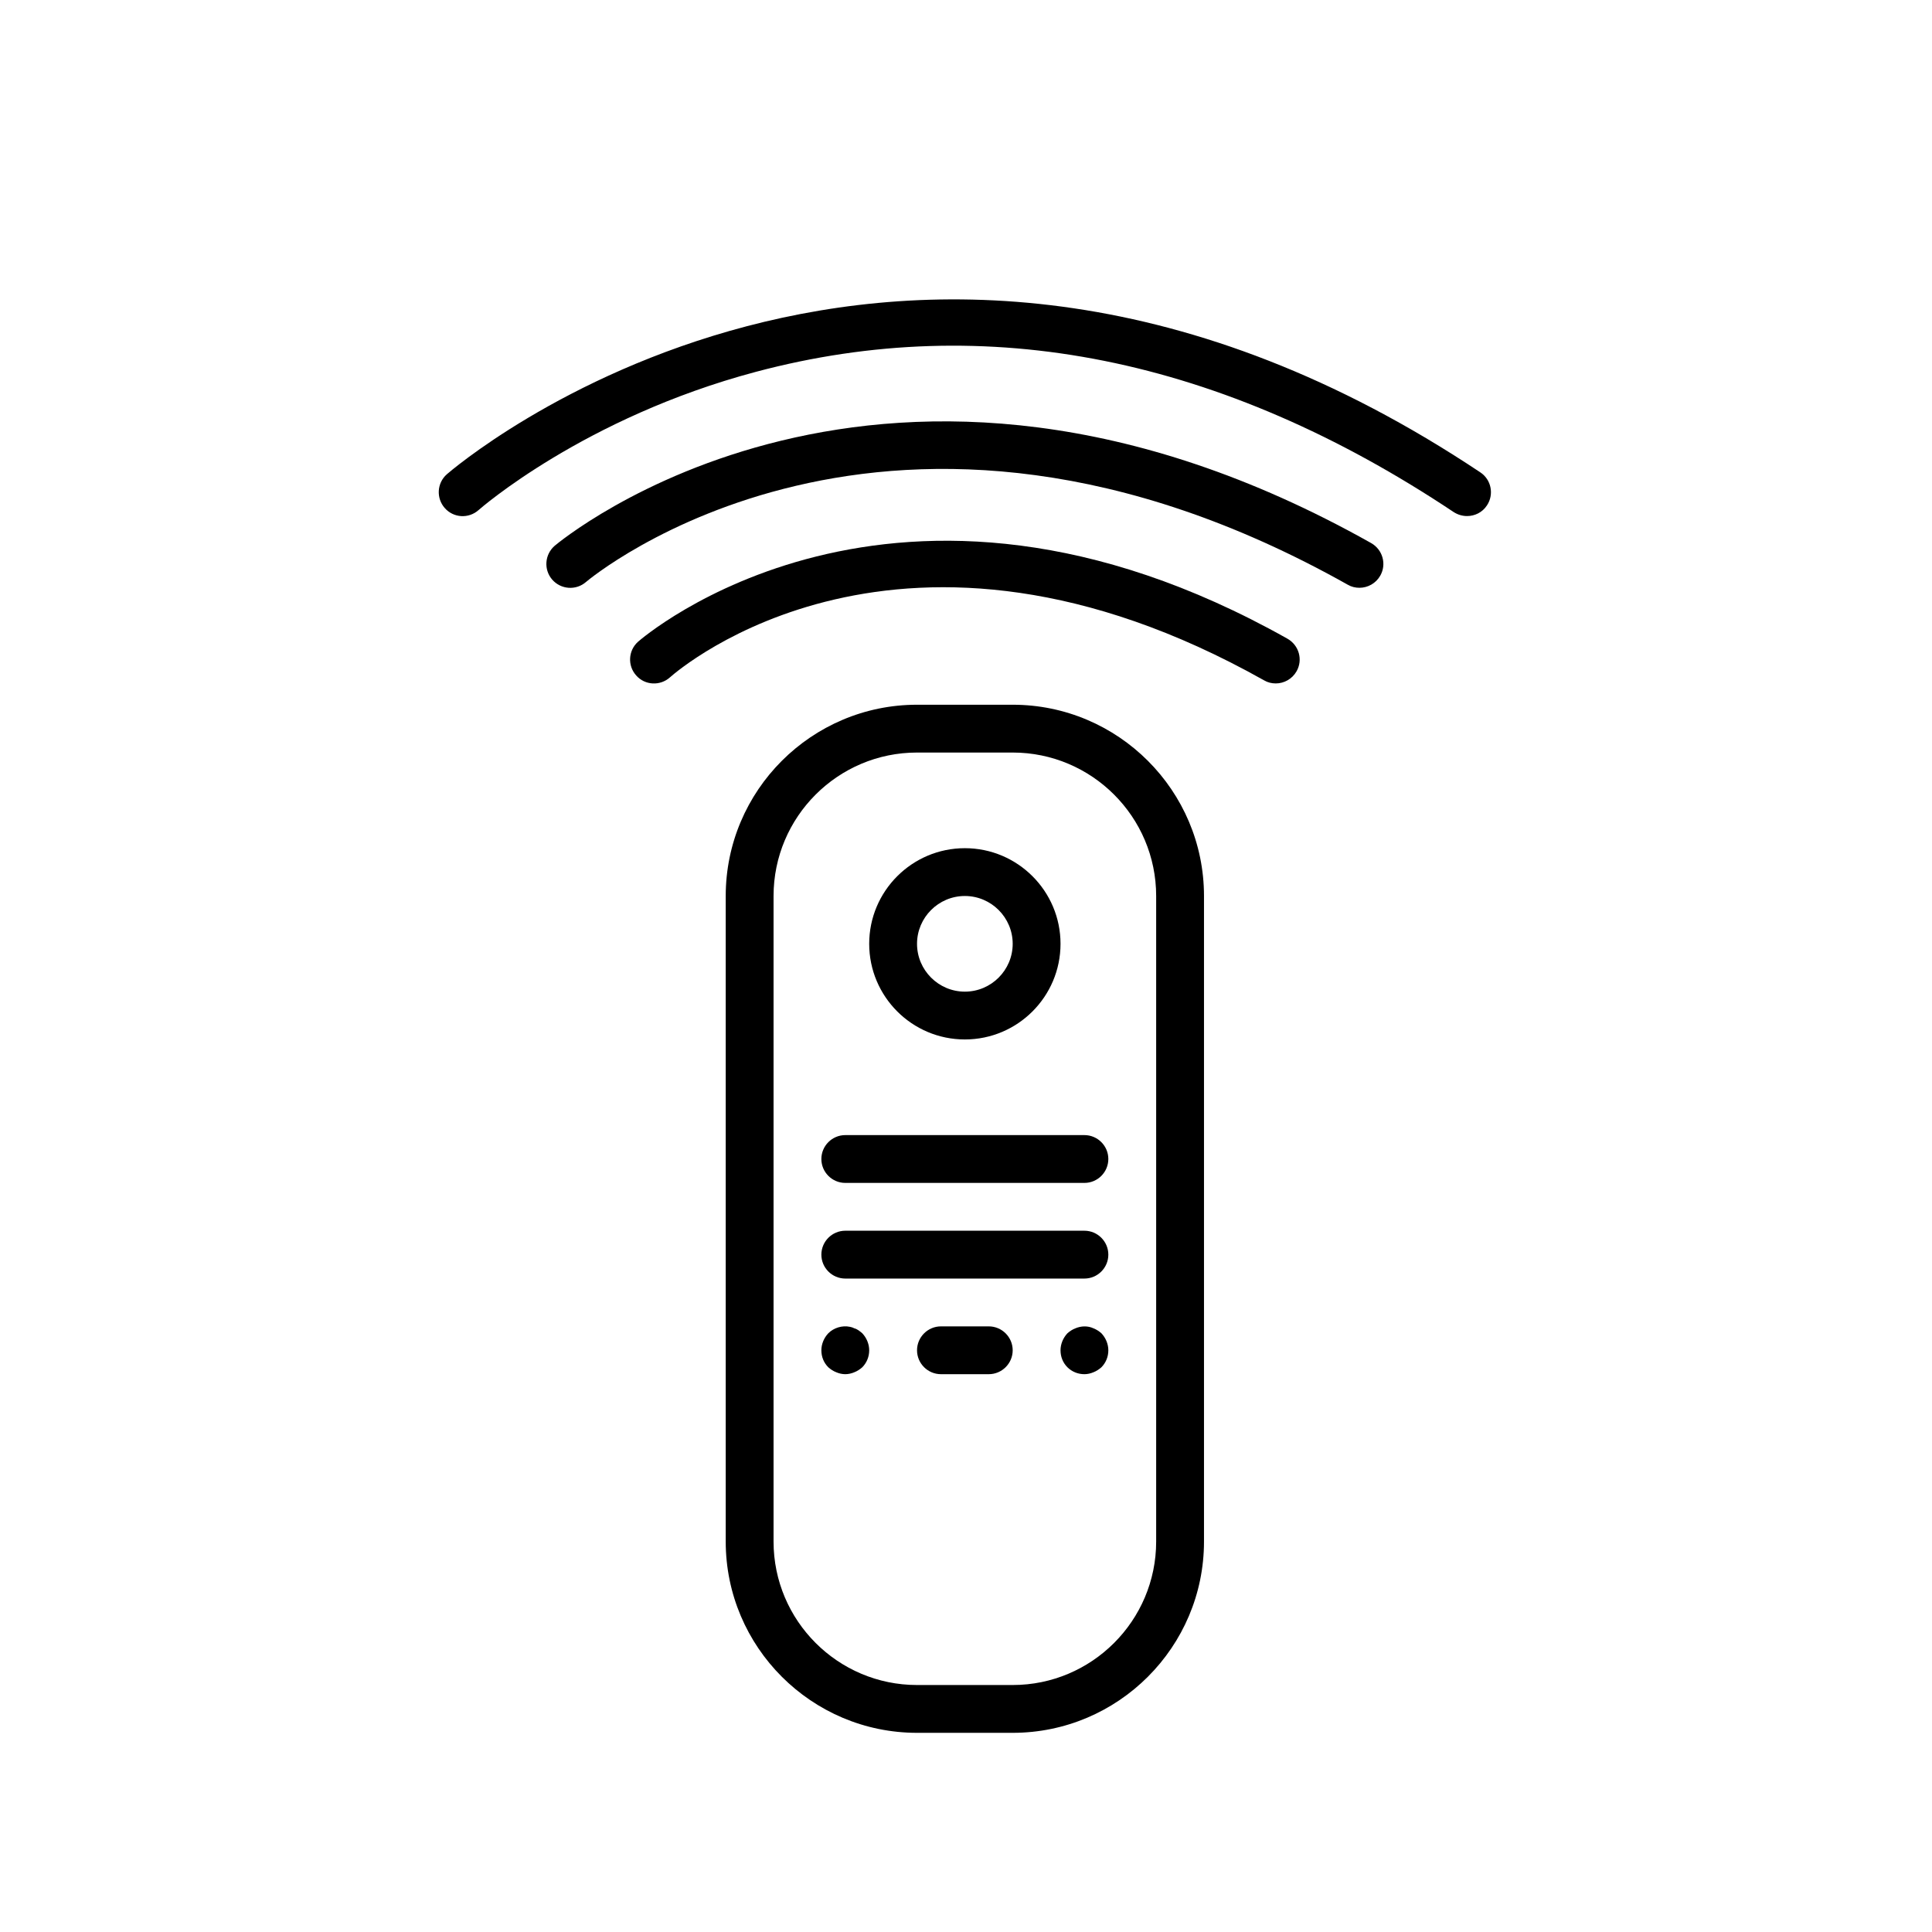
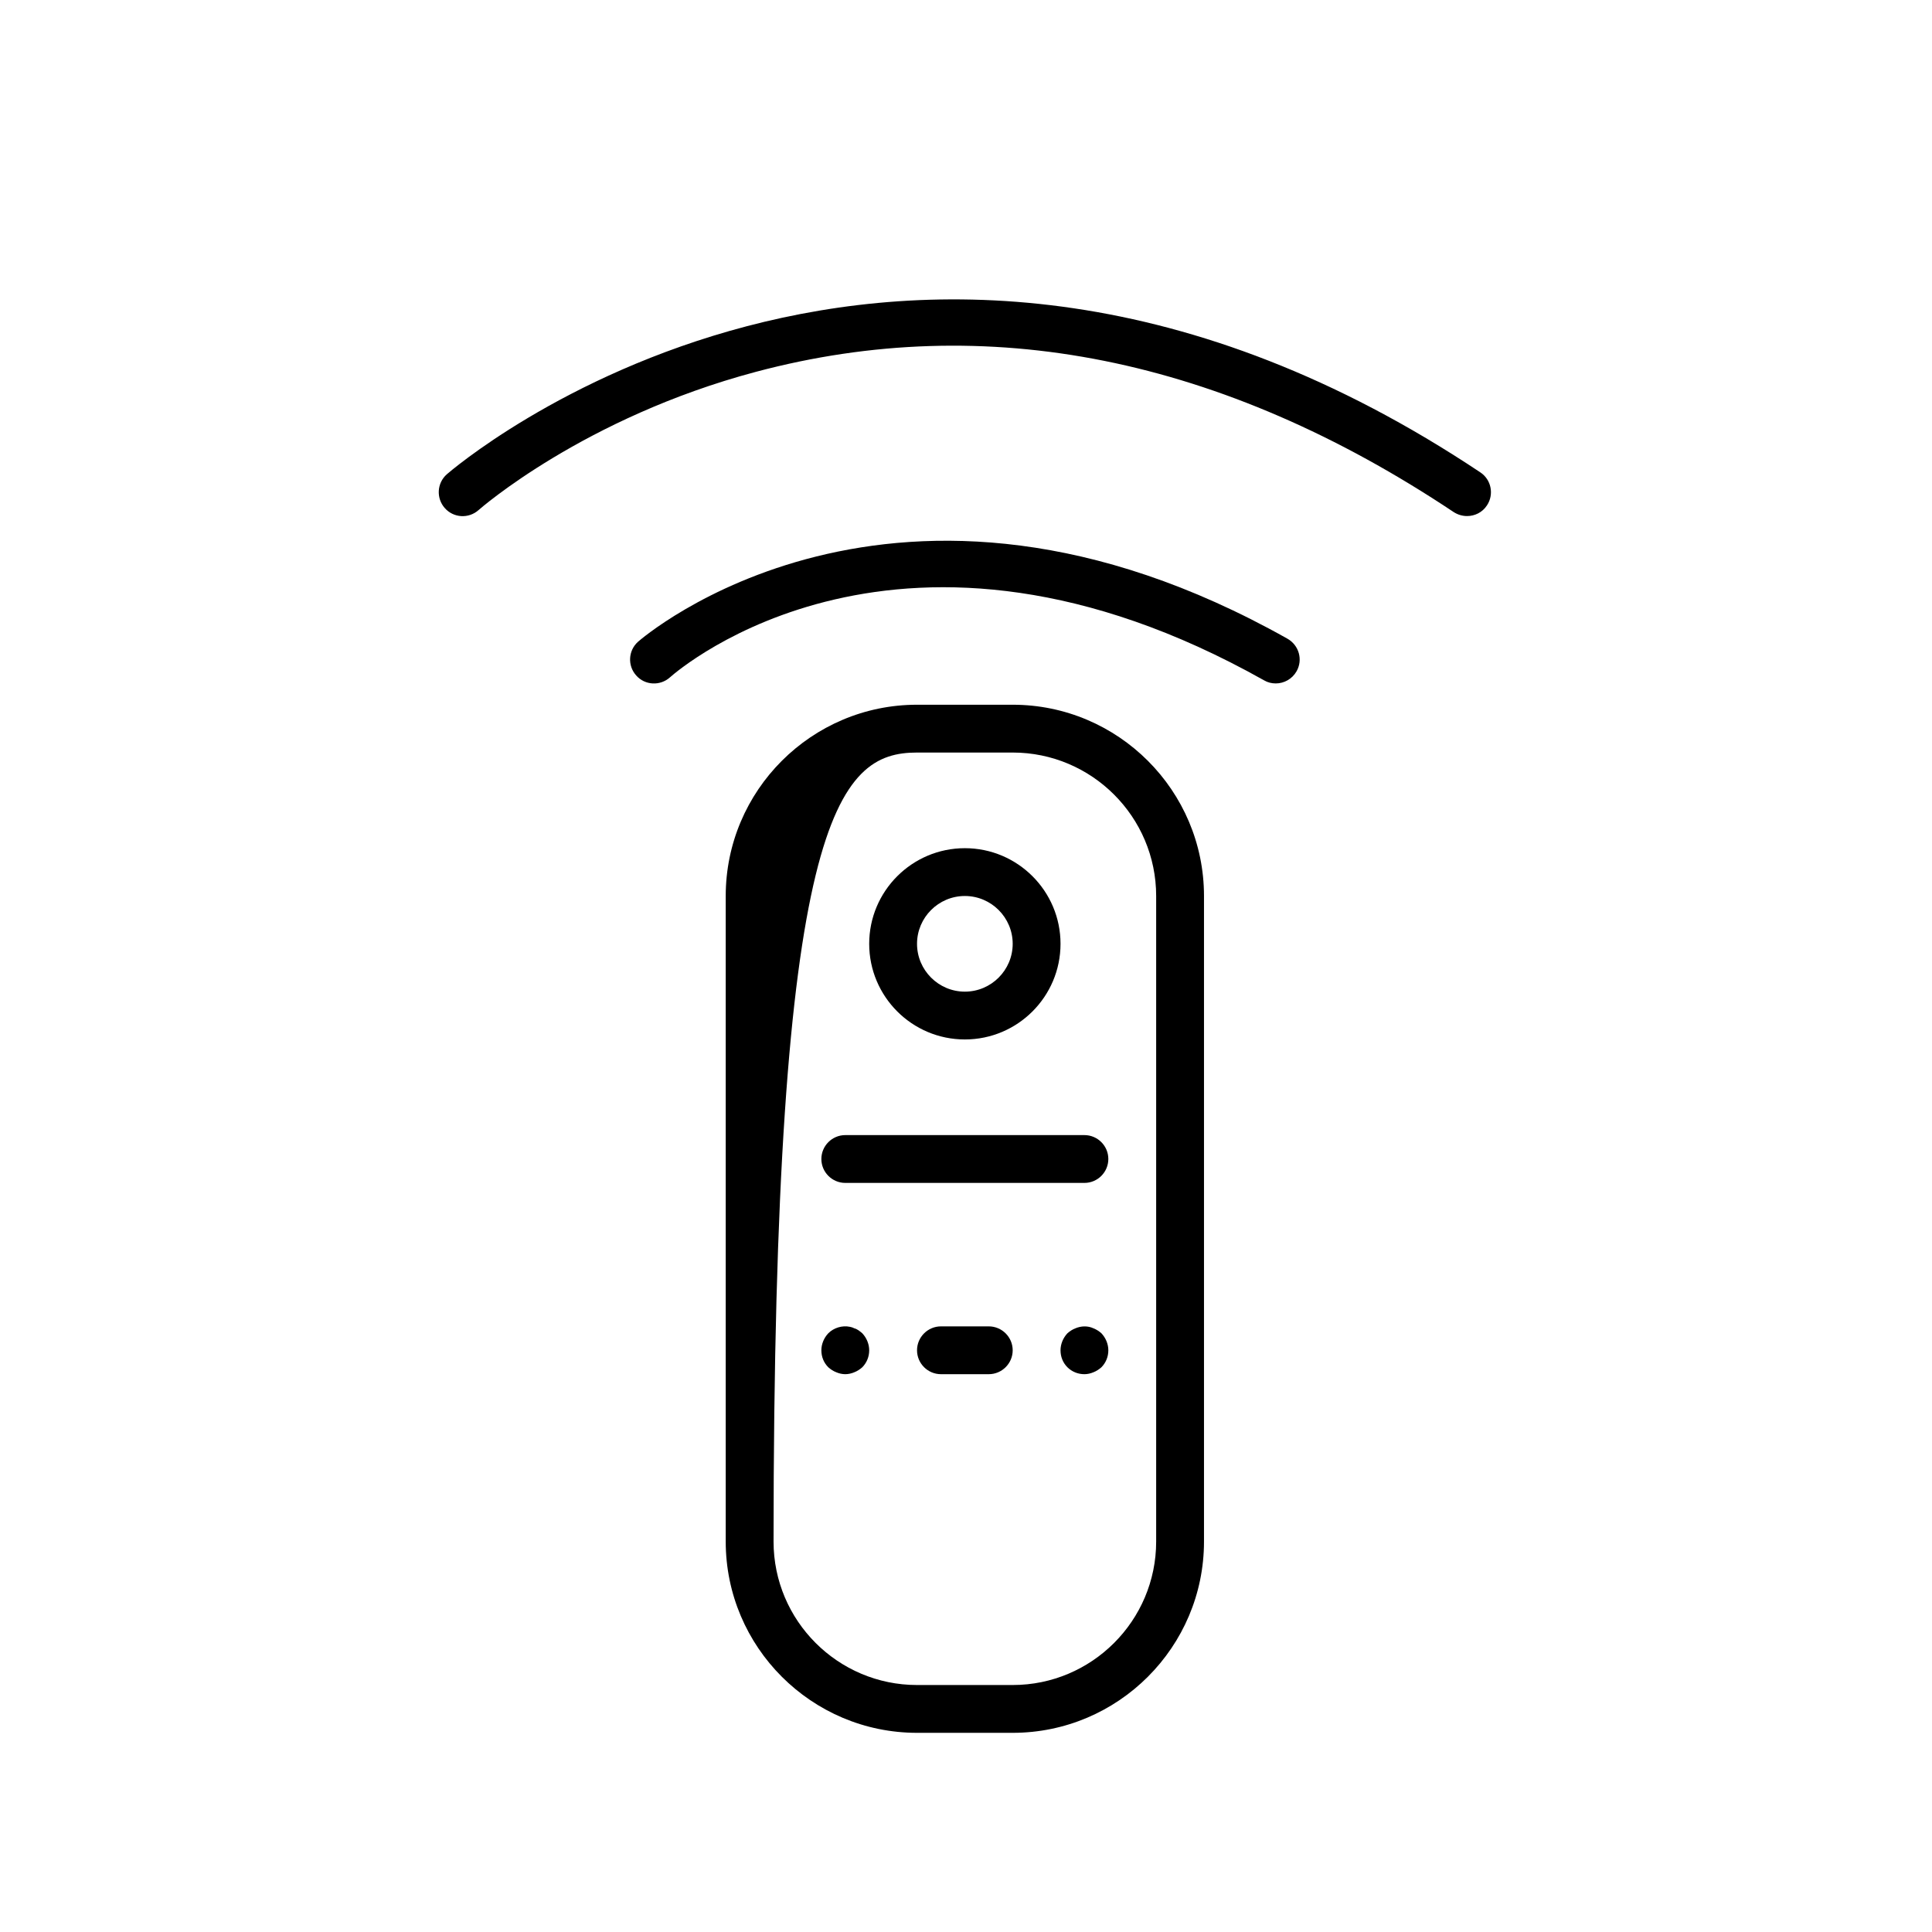
<svg xmlns="http://www.w3.org/2000/svg" version="1.2" preserveAspectRatio="xMidYMid meet" height="600" viewBox="0 0 450 450" zoomAndPan="magnify" width="600">
  <g id="bda4262f57">
    <path d="M 299.863 148.762 C 208.328 97.273 149.191 148.961 148.605 149.48 C 146.32 151.527 146.125 155.051 148.191 157.336 C 150.215 159.641 153.762 159.816 156.043 157.77 C 158.199 155.855 210.113 111.062 294.426 158.465 C 295.273 158.965 296.207 159.184 297.145 159.184 C 299.082 159.184 300.973 158.16 301.996 156.355 C 303.52 153.68 302.562 150.285 299.863 148.762" style="stroke:none;fill-rule:nonzero;fill:#000000;fill-opacity:1;" />
-     <path d="M 319.359 126.488 C 205.871 62.66 129.938 126.488 129.176 127.141 C 126.867 129.164 126.605 132.664 128.609 134.992 C 130.633 137.32 134.156 137.582 136.484 135.559 C 137.16 134.973 207.152 76.172 313.918 136.191 C 314.766 136.691 315.703 136.906 316.637 136.906 C 318.574 136.906 320.469 135.887 321.492 134.078 C 323.012 131.402 322.055 128.012 319.359 126.488" style="stroke:none;fill-rule:nonzero;fill:#000000;fill-opacity:1;" />
    <path d="M 104.066 110.477 C 101.758 112.523 101.562 116.047 103.609 118.352 C 105.652 120.656 109.156 120.852 111.465 118.809 C 111.703 118.59 136.008 97.273 176.039 86.613 C 229.848 72.277 284.547 83.242 338.613 119.285 C 339.57 119.895 340.637 120.199 341.703 120.199 C 343.508 120.199 345.273 119.352 346.336 117.723 C 348.035 115.176 347.359 111.715 344.793 110.02 C 209.113 19.566 105.109 109.562 104.066 110.477" style="stroke:none;fill-rule:nonzero;fill:#000000;fill-opacity:1;" />
-     <path d="M 269.293 359.059 C 269.293 377.484 254.301 392.473 235.875 392.473 L 213.594 392.473 C 195.164 392.473 180.176 377.484 180.176 359.059 L 180.176 208.695 C 180.176 190.27 195.164 175.281 213.594 175.281 L 235.875 175.281 C 254.301 175.281 269.293 190.27 269.293 208.695 Z M 235.875 164.145 L 213.594 164.145 C 189.031 164.145 169.035 184.137 169.035 208.695 L 169.035 359.059 C 169.035 383.621 189.031 403.609 213.594 403.609 L 235.875 403.609 C 260.438 403.609 280.434 383.621 280.434 359.059 L 280.434 208.695 C 280.434 184.137 260.438 164.145 235.875 164.145" style="stroke:none;fill-rule:nonzero;fill:#000000;fill-opacity:1;" />
+     <path d="M 269.293 359.059 C 269.293 377.484 254.301 392.473 235.875 392.473 L 213.594 392.473 C 195.164 392.473 180.176 377.484 180.176 359.059 C 180.176 190.27 195.164 175.281 213.594 175.281 L 235.875 175.281 C 254.301 175.281 269.293 190.27 269.293 208.695 Z M 235.875 164.145 L 213.594 164.145 C 189.031 164.145 169.035 184.137 169.035 208.695 L 169.035 359.059 C 169.035 383.621 189.031 403.609 213.594 403.609 L 235.875 403.609 C 260.438 403.609 280.434 383.621 280.434 359.059 L 280.434 208.695 C 280.434 184.137 260.438 164.145 235.875 164.145" style="stroke:none;fill-rule:nonzero;fill:#000000;fill-opacity:1;" />
    <path d="M 224.734 208.695 C 230.871 208.695 235.875 213.699 235.875 219.832 C 235.875 225.969 230.871 230.973 224.734 230.973 C 218.598 230.973 213.594 225.969 213.594 219.832 C 213.594 213.699 218.598 208.695 224.734 208.695 Z M 224.734 242.109 C 237.027 242.109 247.016 232.125 247.016 219.832 C 247.016 207.543 237.027 197.559 224.734 197.559 C 212.441 197.559 202.453 207.543 202.453 219.832 C 202.453 232.125 212.441 242.109 224.734 242.109" style="stroke:none;fill-rule:nonzero;fill:#000000;fill-opacity:1;" />
    <path d="M 252.582 264.387 L 196.883 264.387 C 193.816 264.387 191.312 266.887 191.312 269.953 C 191.312 273.023 193.816 275.523 196.883 275.523 L 252.582 275.523 C 255.652 275.523 258.152 273.023 258.152 269.953 C 258.152 266.887 255.652 264.387 252.582 264.387" style="stroke:none;fill-rule:nonzero;fill:#000000;fill-opacity:1;" />
-     <path d="M 252.582 286.66 L 196.883 286.66 C 193.816 286.66 191.312 289.164 191.312 292.23 C 191.312 295.297 193.816 297.801 196.883 297.801 L 252.582 297.801 C 255.652 297.801 258.152 295.297 258.152 292.23 C 258.152 289.164 255.652 286.66 252.582 286.66" style="stroke:none;fill-rule:nonzero;fill:#000000;fill-opacity:1;" />
    <path d="M 230.305 308.938 L 219.164 308.938 C 216.098 308.938 213.594 311.441 213.594 314.508 C 213.594 317.574 216.098 320.074 219.164 320.074 L 230.305 320.074 C 233.371 320.074 235.875 317.574 235.875 314.508 C 235.875 311.441 233.371 308.938 230.305 308.938" style="stroke:none;fill-rule:nonzero;fill:#000000;fill-opacity:1;" />
    <path d="M 199.996 309.875 C 199.668 309.656 199.344 309.48 198.996 309.395 C 198.668 309.223 198.344 309.113 197.992 309.047 C 196.168 308.656 194.207 309.266 192.926 310.547 C 191.922 311.613 191.312 313.051 191.312 314.508 C 191.312 316.008 191.859 317.398 192.926 318.465 C 193.488 318.965 194.098 319.359 194.773 319.621 C 195.426 319.902 196.168 320.074 196.883 320.074 C 197.602 320.074 198.344 319.902 198.996 319.621 C 199.668 319.359 200.277 318.965 200.844 318.465 C 201.887 317.398 202.453 316.008 202.453 314.508 C 202.453 313.051 201.844 311.613 200.844 310.547 C 200.562 310.332 200.277 310.047 199.996 309.875" style="stroke:none;fill-rule:nonzero;fill:#000000;fill-opacity:1;" />
    <path d="M 254.695 309.395 C 253.367 308.766 251.801 308.828 250.473 309.395 C 249.801 309.656 249.191 310.047 248.625 310.547 C 247.625 311.613 247.016 313.051 247.016 314.508 C 247.016 316.008 247.559 317.398 248.625 318.465 C 249.691 319.512 251.082 320.074 252.582 320.074 C 253.301 320.074 254.043 319.902 254.695 319.621 C 255.367 319.359 255.977 318.965 256.543 318.465 C 257.59 317.398 258.152 316.008 258.152 314.508 C 258.152 313.051 257.543 311.613 256.543 310.547 C 255.977 310.047 255.367 309.656 254.695 309.395" style="stroke:none;fill-rule:nonzero;fill:#000000;fill-opacity:1;" />
  </g>
</svg>